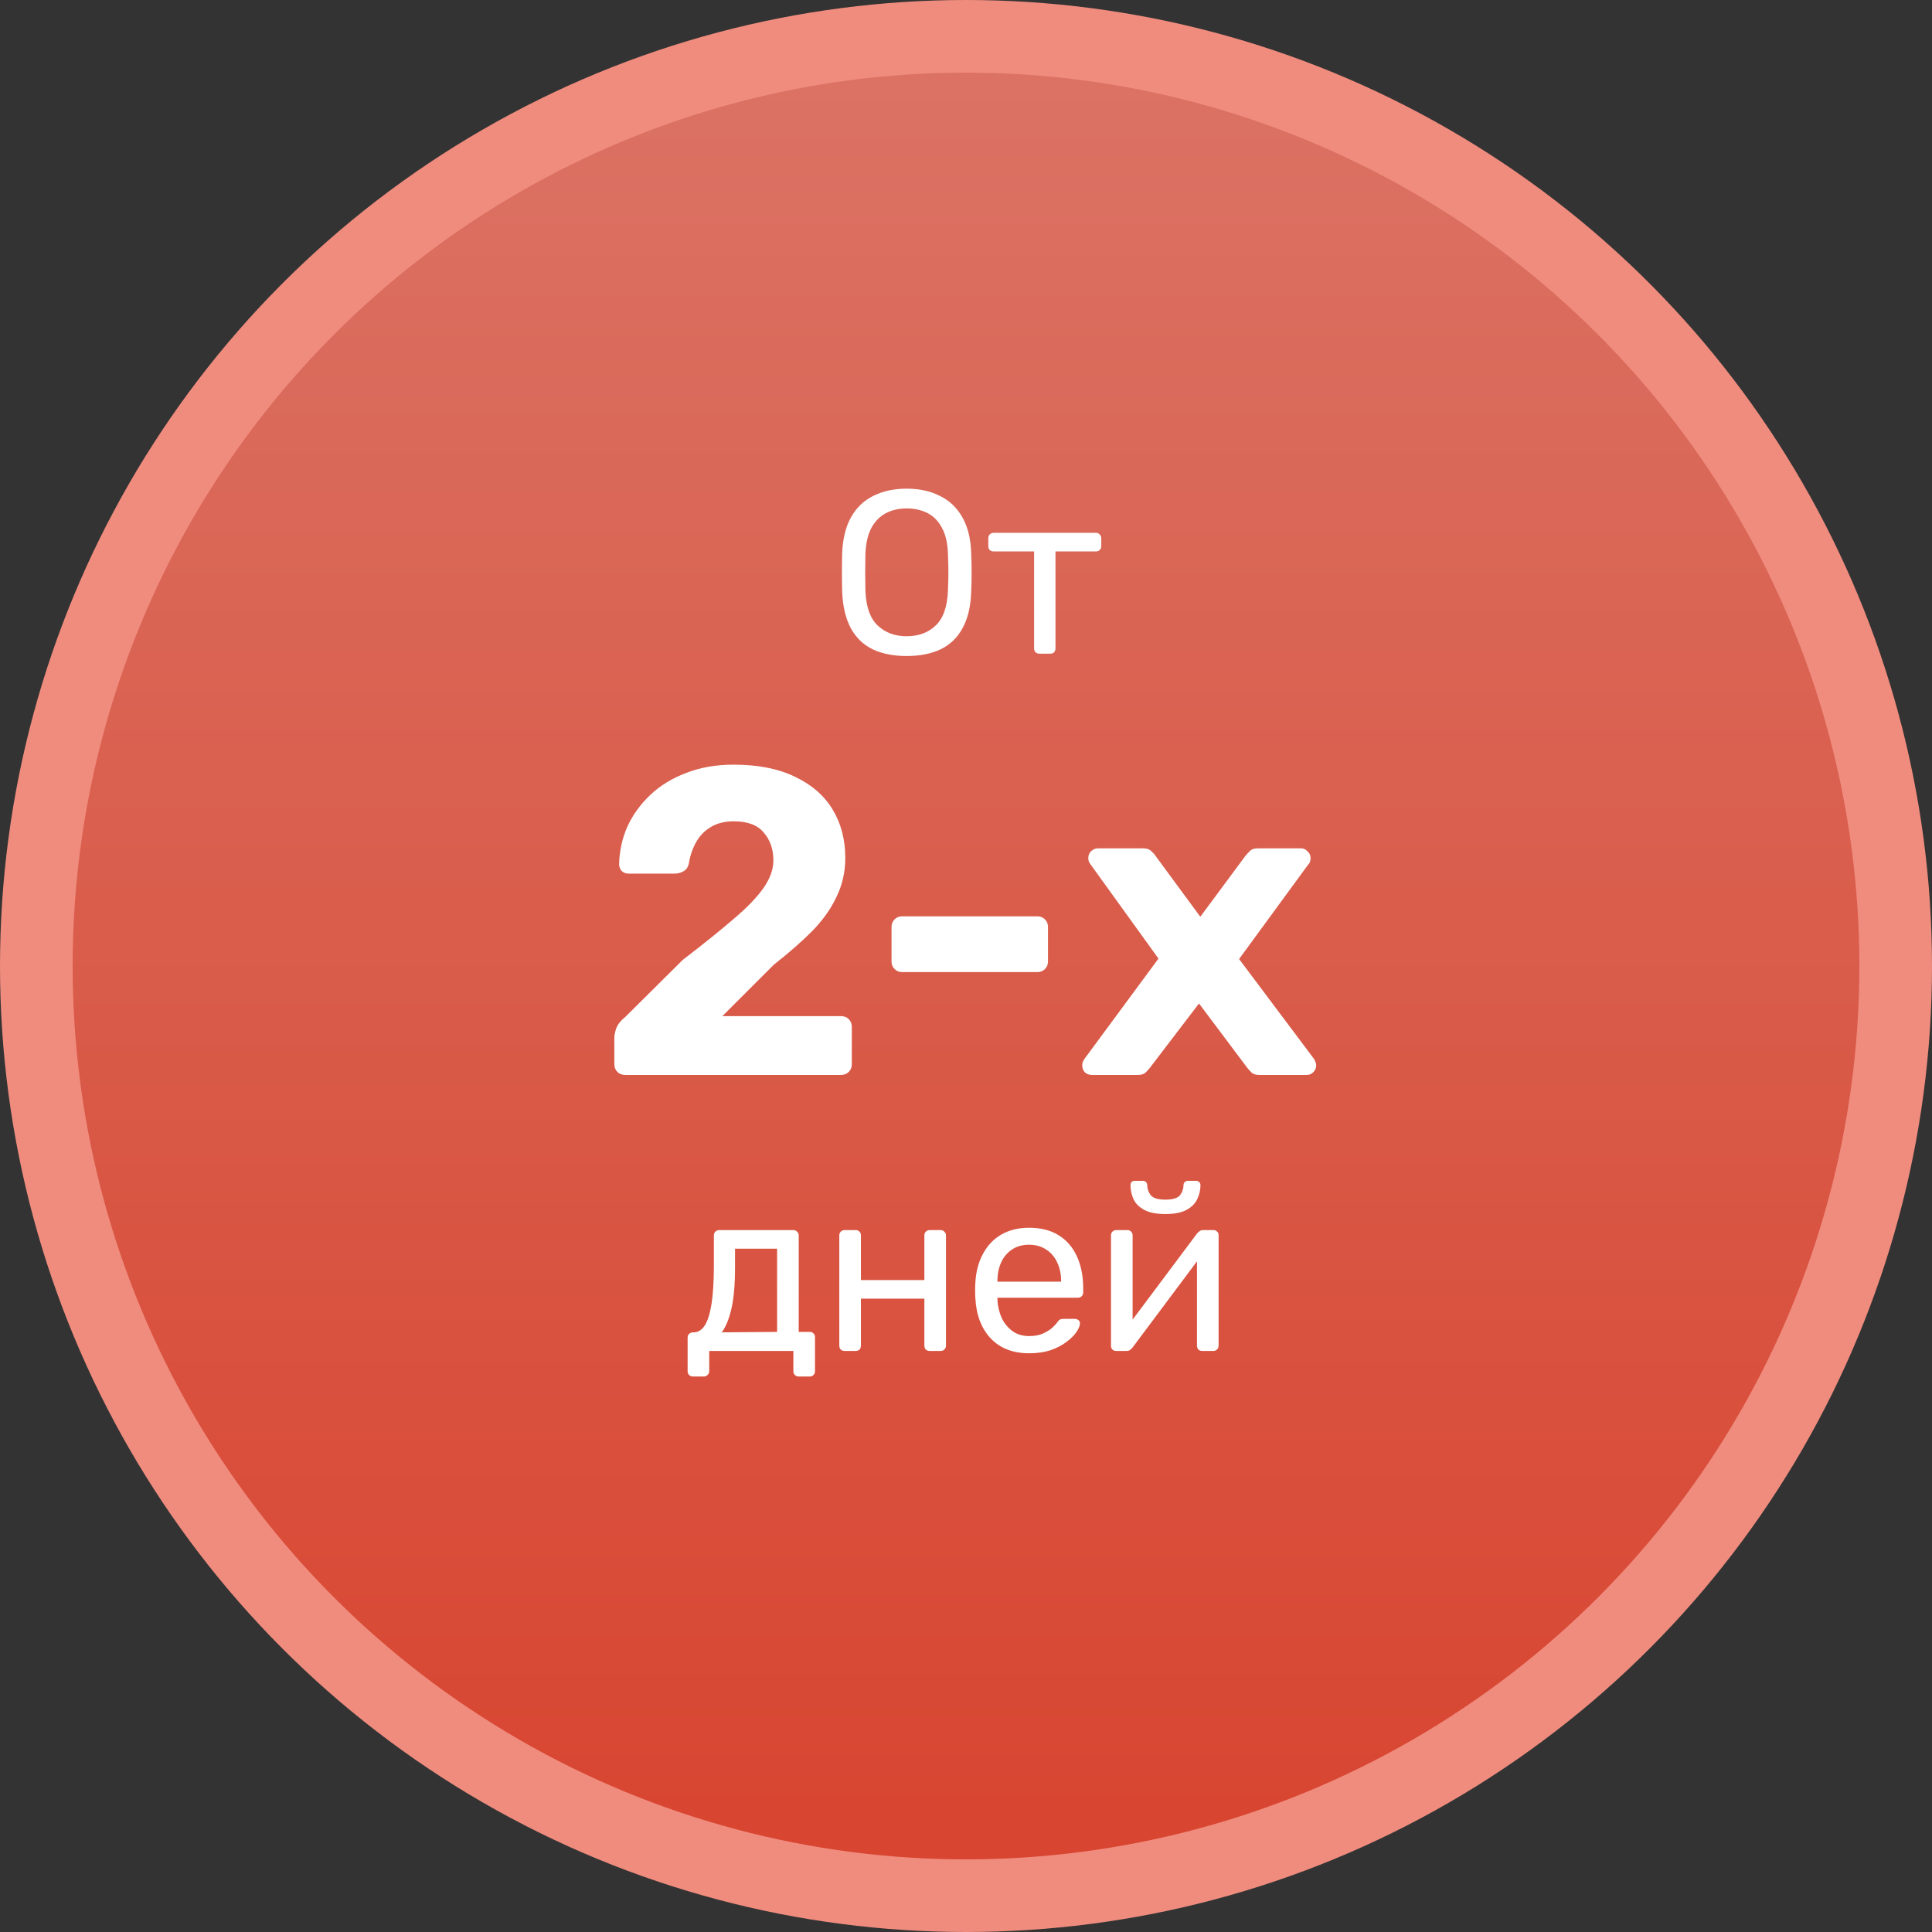
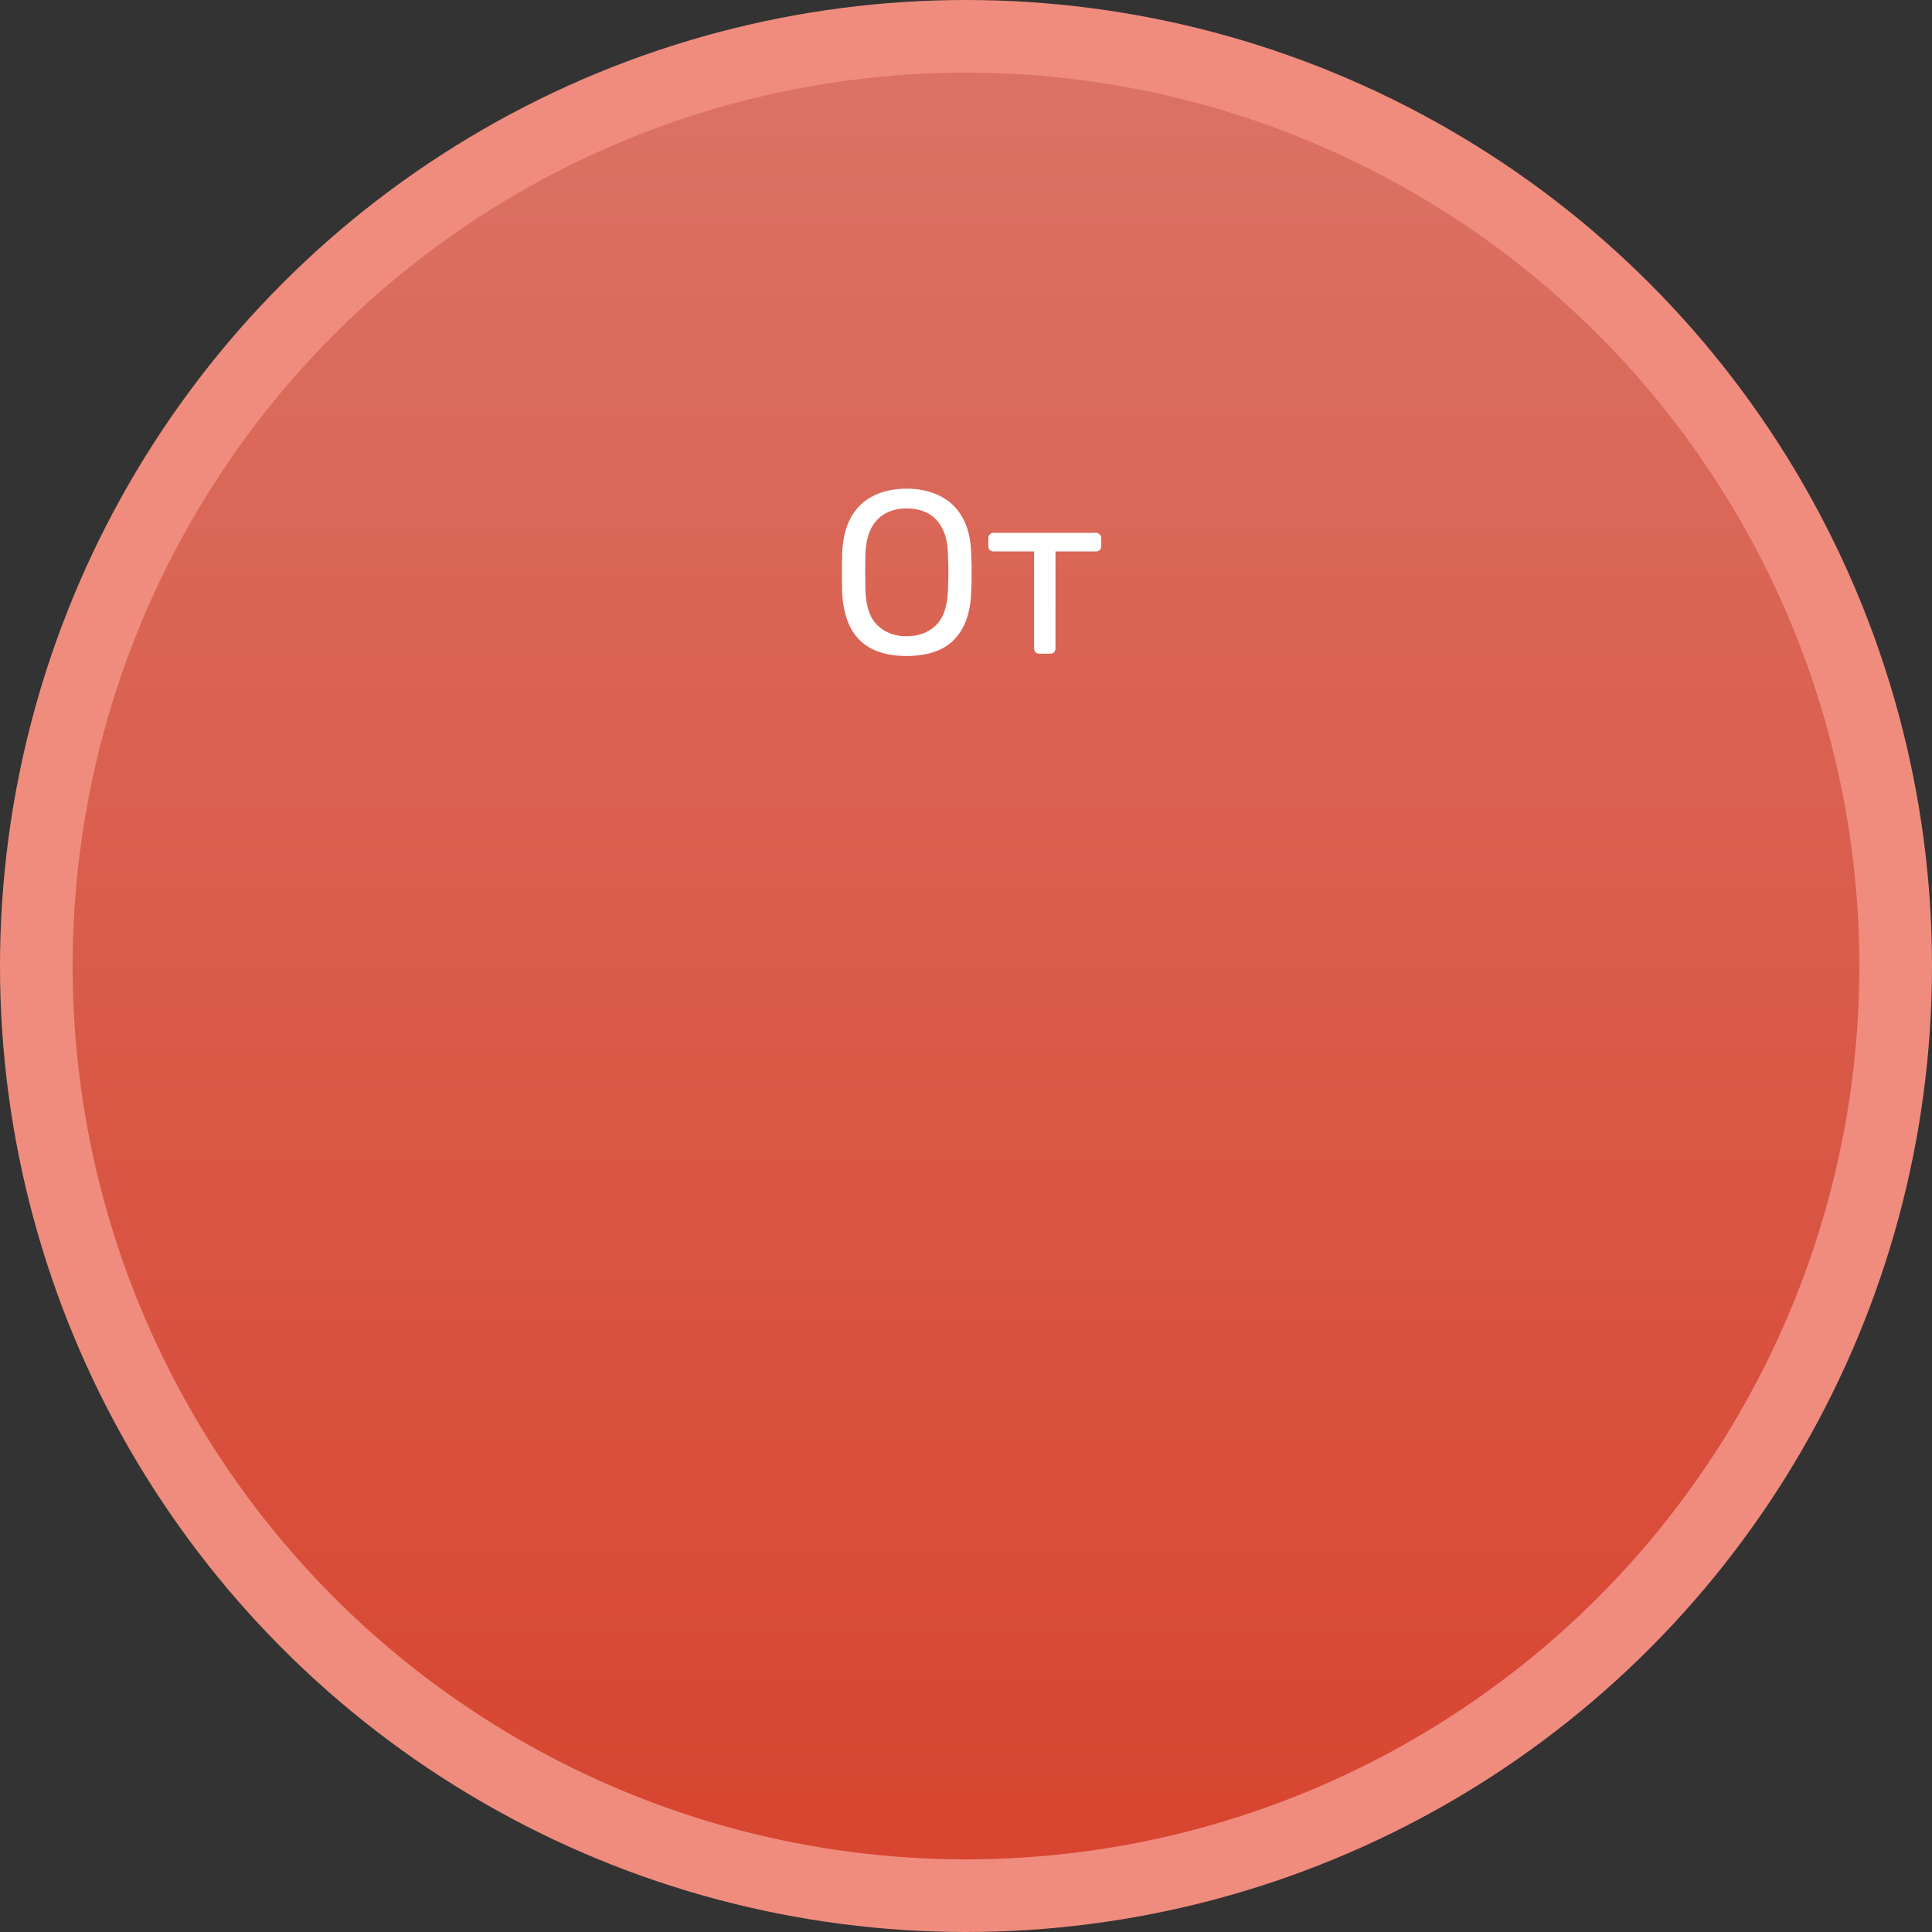
<svg xmlns="http://www.w3.org/2000/svg" width="133" height="133" viewBox="0 0 133 133" fill="none">
  <rect x="0" y="0" width="133" height="133" fill="#333333" stroke="none" />
  <circle cx="66.5" cy="66.5" r="64" fill="#D9D9D9" />
  <circle cx="66.5" cy="66.5" r="64" fill="url(#paint0_linear_121_93)" />
  <circle cx="66.5" cy="66.5" r="64" stroke="#F08C7E" stroke-width="5" />
-   <path d="M43.04 74C42.82 74 42.64 73.93 42.5 73.79C42.36 73.65 42.29 73.47 42.29 73.25V71.45C42.29 71.29 42.33 71.08 42.41 70.82C42.51 70.54 42.72 70.27 43.04 70.01L47 66.08C48.46 64.96 49.64 64.01 50.54 63.23C51.46 62.45 52.14 61.74 52.58 61.1C53.02 60.46 53.24 59.84 53.24 59.24C53.24 58.46 53.02 57.82 52.58 57.32C52.16 56.8 51.47 56.54 50.51 56.54C49.87 56.54 49.33 56.68 48.89 56.96C48.47 57.22 48.14 57.57 47.9 58.01C47.66 58.45 47.5 58.93 47.42 59.45C47.36 59.71 47.23 59.89 47.03 59.99C46.85 60.09 46.66 60.14 46.46 60.14H43.28C43.08 60.14 42.92 60.08 42.8 59.96C42.68 59.82 42.62 59.67 42.62 59.51C42.64 58.59 42.83 57.72 43.19 56.9C43.57 56.08 44.1 55.35 44.78 54.71C45.46 54.07 46.28 53.57 47.24 53.21C48.2 52.83 49.29 52.64 50.51 52.64C52.19 52.64 53.6 52.92 54.74 53.48C55.88 54.02 56.74 54.77 57.32 55.73C57.9 56.69 58.19 57.8 58.19 59.06C58.19 60.02 57.99 60.91 57.59 61.73C57.21 62.55 56.65 63.34 55.91 64.1C55.17 64.84 54.29 65.61 53.27 66.41L49.73 69.95H57.89C58.11 69.95 58.29 70.02 58.43 70.16C58.57 70.3 58.64 70.48 58.64 70.7V73.25C58.64 73.47 58.57 73.65 58.43 73.79C58.29 73.93 58.11 74 57.89 74H43.04ZM62.094 66.92C61.894 66.92 61.724 66.85 61.584 66.71C61.444 66.57 61.374 66.4 61.374 66.2V63.8C61.374 63.6 61.444 63.43 61.584 63.29C61.724 63.15 61.894 63.08 62.094 63.08H71.424C71.624 63.08 71.794 63.15 71.934 63.29C72.074 63.43 72.144 63.6 72.144 63.8V66.2C72.144 66.4 72.074 66.57 71.934 66.71C71.794 66.85 71.624 66.92 71.424 66.92H62.094ZM75.16 74C74.98 74 74.82 73.94 74.68 73.82C74.56 73.68 74.5 73.52 74.5 73.34C74.5 73.28 74.51 73.21 74.53 73.13C74.57 73.03 74.62 72.94 74.68 72.86L79.75 65.99L75.1 59.54C75.04 59.46 74.99 59.38 74.95 59.3C74.93 59.22 74.92 59.14 74.92 59.06C74.92 58.88 74.98 58.73 75.1 58.61C75.24 58.47 75.4 58.4 75.58 58.4H78.7C78.94 58.4 79.12 58.46 79.24 58.58C79.38 58.7 79.48 58.81 79.54 58.91L82.63 63.11L85.72 58.94C85.8 58.84 85.9 58.73 86.02 58.61C86.14 58.47 86.33 58.4 86.59 58.4H89.56C89.74 58.4 89.89 58.47 90.01 58.61C90.15 58.73 90.22 58.88 90.22 59.06C90.22 59.14 90.21 59.22 90.19 59.3C90.17 59.38 90.12 59.46 90.04 59.54L85.3 66.02L90.43 72.86C90.49 72.94 90.53 73.02 90.55 73.1C90.59 73.18 90.61 73.26 90.61 73.34C90.61 73.52 90.54 73.68 90.4 73.82C90.28 73.94 90.13 74 89.95 74H86.68C86.46 74 86.29 73.95 86.17 73.85C86.05 73.73 85.95 73.62 85.87 73.52L82.54 69.08L79.15 73.52C79.09 73.6 79 73.7 78.88 73.82C78.76 73.94 78.58 74 78.34 74H75.16Z" fill="white" />
  <path d="M62.408 45.16C61.501 45.16 60.723 45.005 60.072 44.696C59.421 44.376 58.92 43.891 58.568 43.24C58.216 42.579 58.019 41.752 57.976 40.76C57.965 40.291 57.96 39.843 57.96 39.416C57.96 38.979 57.965 38.525 57.976 38.056C58.019 37.075 58.221 36.259 58.584 35.608C58.957 34.947 59.469 34.456 60.12 34.136C60.781 33.805 61.544 33.64 62.408 33.64C63.283 33.64 64.045 33.805 64.696 34.136C65.357 34.456 65.875 34.947 66.248 35.608C66.621 36.259 66.824 37.075 66.856 38.056C66.877 38.525 66.888 38.979 66.888 39.416C66.888 39.843 66.877 40.291 66.856 40.76C66.824 41.752 66.627 42.579 66.264 43.24C65.912 43.891 65.411 44.376 64.76 44.696C64.109 45.005 63.325 45.16 62.408 45.16ZM62.408 43.8C63.229 43.8 63.896 43.555 64.408 43.064C64.931 42.573 65.213 41.779 65.256 40.68C65.277 40.2 65.288 39.773 65.288 39.4C65.288 39.016 65.277 38.589 65.256 38.12C65.235 37.384 65.096 36.787 64.84 36.328C64.595 35.869 64.264 35.533 63.848 35.32C63.432 35.107 62.952 35 62.408 35C61.885 35 61.416 35.107 61 35.32C60.584 35.533 60.248 35.869 59.992 36.328C59.747 36.787 59.608 37.384 59.576 38.12C59.565 38.589 59.56 39.016 59.56 39.4C59.56 39.773 59.565 40.2 59.576 40.68C59.619 41.779 59.901 42.573 60.424 43.064C60.947 43.555 61.608 43.8 62.408 43.8ZM71.556 45C71.45 45 71.359 44.968 71.284 44.904C71.22 44.829 71.188 44.739 71.188 44.632V37.96H68.404C68.297 37.96 68.207 37.928 68.132 37.864C68.068 37.789 68.036 37.699 68.036 37.592V37.048C68.036 36.941 68.068 36.856 68.132 36.792C68.207 36.717 68.297 36.68 68.404 36.68H75.444C75.551 36.68 75.636 36.717 75.7 36.792C75.775 36.856 75.812 36.941 75.812 37.048V37.592C75.812 37.699 75.775 37.789 75.7 37.864C75.636 37.928 75.551 37.96 75.444 37.96H72.66V44.632C72.66 44.739 72.628 44.829 72.564 44.904C72.5 44.968 72.409 45 72.292 45H71.556Z" fill="white" />
-   <path d="M47.704 94.76C47.597 94.76 47.507 94.723 47.432 94.648C47.368 94.584 47.336 94.499 47.336 94.392V92.088C47.336 91.981 47.368 91.896 47.432 91.832C47.507 91.757 47.597 91.72 47.704 91.72H47.784C48.072 91.709 48.317 91.549 48.52 91.24C48.723 90.92 48.877 90.424 48.984 89.752C49.091 89.069 49.144 88.184 49.144 87.096V85.048C49.144 84.941 49.176 84.856 49.24 84.792C49.315 84.717 49.405 84.68 49.512 84.68H54.616C54.723 84.68 54.808 84.717 54.872 84.792C54.947 84.856 54.984 84.941 54.984 85.048V91.688H55.736C55.853 91.688 55.944 91.725 56.008 91.8C56.072 91.864 56.104 91.949 56.104 92.056V94.392C56.104 94.499 56.072 94.584 56.008 94.648C55.944 94.723 55.853 94.76 55.736 94.76H54.984C54.877 94.76 54.787 94.723 54.712 94.648C54.648 94.584 54.616 94.499 54.616 94.392V93H48.824V94.392C48.824 94.499 48.787 94.584 48.712 94.648C48.648 94.723 48.563 94.76 48.456 94.76H47.704ZM49.688 91.72L53.496 91.688V85.96H50.6V87.272C50.6 88.403 50.52 89.331 50.36 90.056C50.2 90.771 49.976 91.325 49.688 91.72ZM58.146 93C58.039 93 57.948 92.968 57.874 92.904C57.81 92.829 57.778 92.739 57.778 92.632V85.048C57.778 84.941 57.81 84.856 57.874 84.792C57.948 84.717 58.039 84.68 58.146 84.68H58.914C59.02 84.68 59.106 84.717 59.17 84.792C59.234 84.856 59.266 84.941 59.266 85.048V88.12H63.634V85.048C63.634 84.941 63.666 84.856 63.73 84.792C63.804 84.717 63.895 84.68 64.002 84.68H64.754C64.86 84.68 64.946 84.717 65.01 84.792C65.084 84.856 65.122 84.941 65.122 85.048V92.632C65.122 92.739 65.084 92.829 65.01 92.904C64.946 92.968 64.86 93 64.754 93H64.002C63.895 93 63.804 92.968 63.73 92.904C63.666 92.829 63.634 92.739 63.634 92.632V89.4H59.266V92.632C59.266 92.739 59.234 92.829 59.17 92.904C59.106 92.968 59.02 93 58.914 93H58.146ZM70.84 93.16C69.741 93.16 68.866 92.824 68.216 92.152C67.565 91.469 67.208 90.541 67.144 89.368C67.133 89.229 67.128 89.053 67.128 88.84C67.128 88.616 67.133 88.435 67.144 88.296C67.186 87.539 67.362 86.877 67.672 86.312C67.981 85.736 68.402 85.293 68.936 84.984C69.48 84.675 70.114 84.52 70.84 84.52C71.65 84.52 72.328 84.691 72.872 85.032C73.426 85.373 73.848 85.859 74.136 86.488C74.424 87.117 74.568 87.853 74.568 88.696V88.968C74.568 89.085 74.53 89.176 74.456 89.24C74.392 89.304 74.306 89.336 74.2 89.336H68.664C68.664 89.347 68.664 89.368 68.664 89.4C68.664 89.432 68.664 89.459 68.664 89.48C68.685 89.917 68.781 90.328 68.952 90.712C69.122 91.085 69.368 91.389 69.688 91.624C70.008 91.859 70.392 91.976 70.84 91.976C71.224 91.976 71.544 91.917 71.8 91.8C72.056 91.683 72.264 91.555 72.424 91.416C72.584 91.267 72.69 91.155 72.744 91.08C72.84 90.941 72.914 90.861 72.968 90.84C73.021 90.808 73.106 90.792 73.224 90.792H73.992C74.098 90.792 74.184 90.824 74.248 90.888C74.322 90.941 74.354 91.021 74.344 91.128C74.333 91.288 74.248 91.485 74.088 91.72C73.928 91.944 73.698 92.168 73.4 92.392C73.101 92.616 72.738 92.803 72.312 92.952C71.885 93.091 71.394 93.16 70.84 93.16ZM68.664 88.232H73.048V88.184C73.048 87.704 72.957 87.277 72.776 86.904C72.605 86.531 72.354 86.237 72.024 86.024C71.693 85.8 71.298 85.688 70.84 85.688C70.381 85.688 69.986 85.8 69.656 86.024C69.336 86.237 69.09 86.531 68.92 86.904C68.749 87.277 68.664 87.704 68.664 88.184V88.232ZM76.833 93C76.737 93 76.651 92.968 76.577 92.904C76.513 92.829 76.481 92.749 76.481 92.664V85.048C76.481 84.941 76.513 84.856 76.577 84.792C76.651 84.717 76.742 84.68 76.849 84.68H77.617C77.724 84.68 77.809 84.717 77.873 84.792C77.937 84.856 77.969 84.941 77.969 85.048V91.832L77.553 91.4L82.401 84.92C82.454 84.856 82.513 84.803 82.577 84.76C82.641 84.707 82.721 84.68 82.817 84.68H83.553C83.638 84.68 83.713 84.712 83.777 84.776C83.852 84.84 83.889 84.915 83.889 85V92.632C83.889 92.739 83.852 92.829 83.777 92.904C83.713 92.968 83.627 93 83.521 93H82.769C82.651 93 82.561 92.968 82.497 92.904C82.433 92.829 82.401 92.739 82.401 92.632V86.248L82.849 86.232L77.969 92.76C77.926 92.813 77.873 92.867 77.809 92.92C77.745 92.973 77.659 93 77.553 93H76.833ZM80.225 83.576C79.606 83.576 79.121 83.48 78.769 83.288C78.417 83.096 78.171 82.851 78.033 82.552C77.894 82.243 77.825 81.923 77.825 81.592C77.825 81.507 77.846 81.437 77.889 81.384C77.942 81.32 78.022 81.288 78.129 81.288H78.673C78.769 81.288 78.844 81.32 78.897 81.384C78.95 81.437 78.977 81.507 78.977 81.592C78.977 81.837 79.057 82.067 79.217 82.28C79.388 82.483 79.724 82.584 80.225 82.584C80.737 82.584 81.073 82.483 81.233 82.28C81.393 82.067 81.473 81.837 81.473 81.592C81.473 81.507 81.499 81.437 81.553 81.384C81.606 81.32 81.681 81.288 81.777 81.288H82.337C82.433 81.288 82.507 81.32 82.561 81.384C82.614 81.437 82.641 81.507 82.641 81.592C82.641 81.923 82.566 82.243 82.417 82.552C82.278 82.851 82.033 83.096 81.681 83.288C81.329 83.48 80.844 83.576 80.225 83.576Z" fill="white" />
  <defs>
    <linearGradient id="paint0_linear_121_93" x1="66.5" y1="0" x2="66.5" y2="133" gradientUnits="userSpaceOnUse">
      <stop stop-color="#DB7466" />
      <stop offset="1" stop-color="#D8432E" />
    </linearGradient>
  </defs>
</svg>